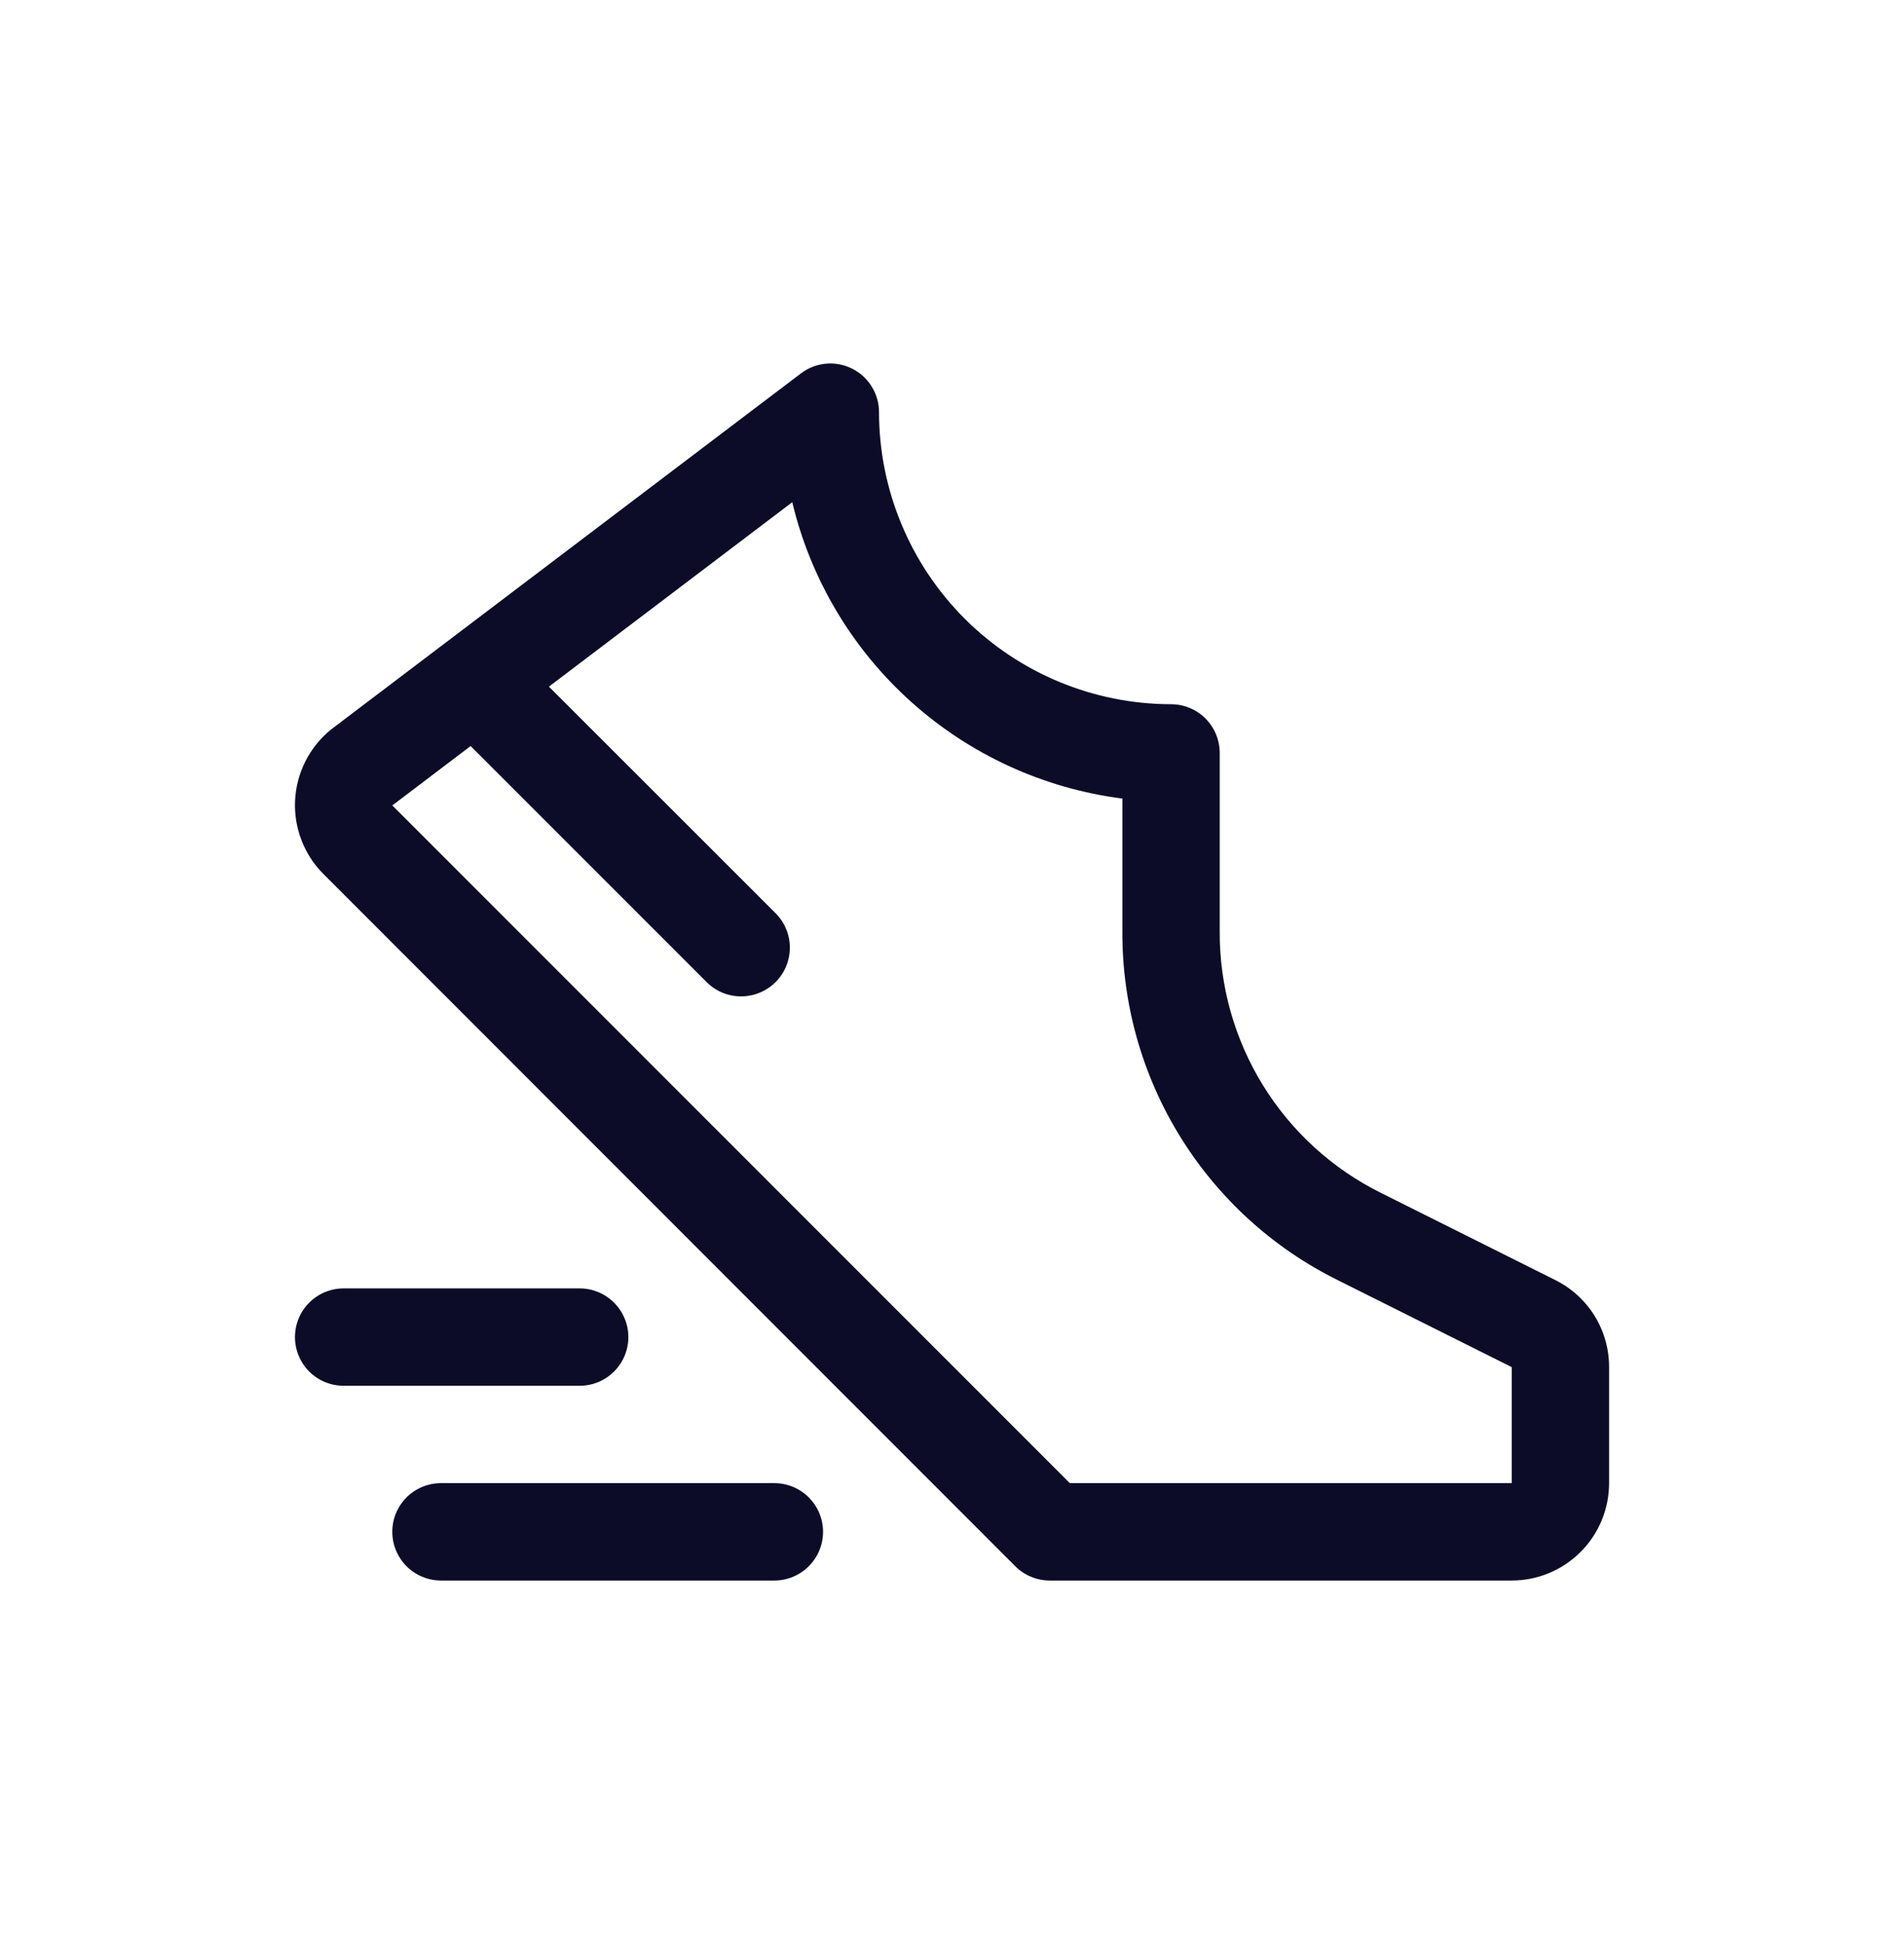
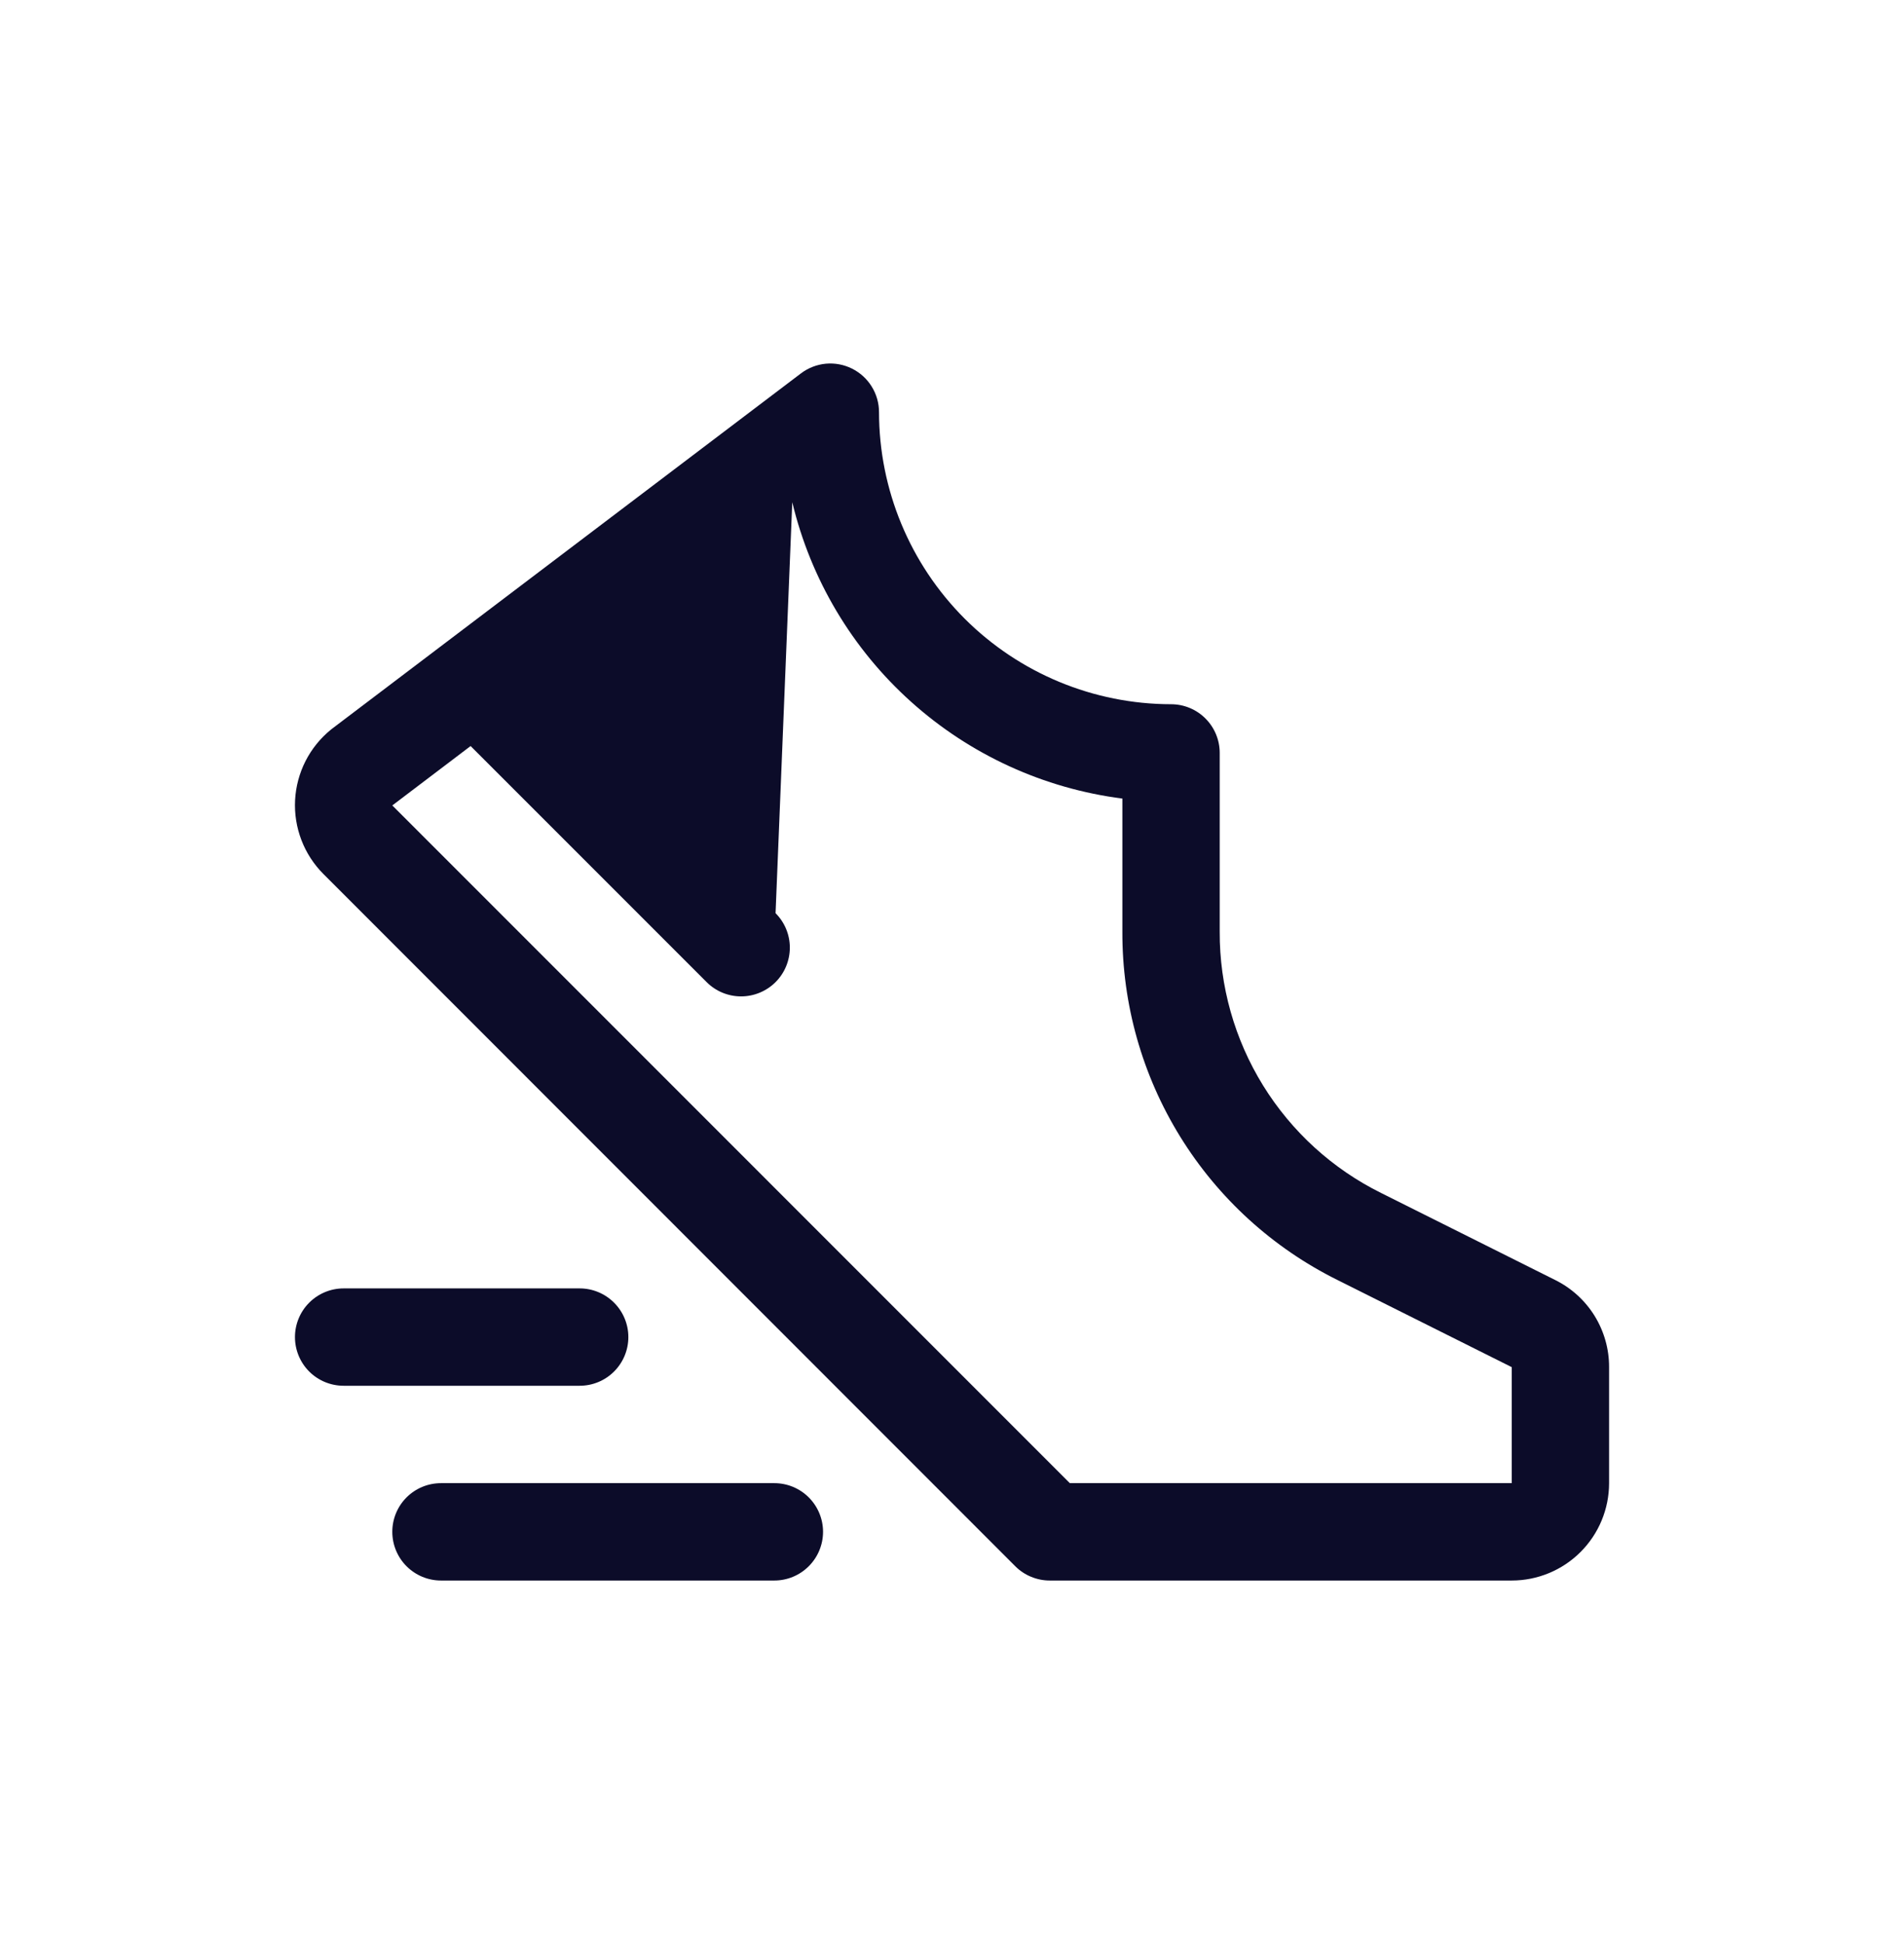
<svg xmlns="http://www.w3.org/2000/svg" width="48" height="49" viewBox="0 0 48 49" fill="none">
-   <path d="M39.209 32.264L34.818 30.069C33.592 29.462 32.562 28.523 31.842 27.359C31.123 26.195 30.744 24.853 30.749 23.485V18.977C30.749 18.652 30.62 18.34 30.39 18.11C30.16 17.879 29.847 17.75 29.522 17.75C27.57 17.748 25.699 16.972 24.318 15.592C22.938 14.211 22.162 12.34 22.16 10.388C22.16 10.16 22.096 9.936 21.975 9.742C21.855 9.548 21.683 9.392 21.478 9.29C21.274 9.189 21.045 9.146 20.818 9.167C20.591 9.189 20.374 9.273 20.192 9.411L8.376 18.364L8.345 18.388C8.078 18.605 7.859 18.875 7.703 19.181C7.547 19.488 7.457 19.824 7.439 20.167C7.421 20.511 7.476 20.854 7.599 21.175C7.722 21.496 7.912 21.788 8.155 22.031L25.596 39.478C25.709 39.592 25.845 39.682 25.994 39.743C26.143 39.805 26.302 39.837 26.464 39.837H38.111C38.762 39.837 39.386 39.578 39.846 39.118C40.307 38.657 40.565 38.033 40.565 37.383V34.459C40.567 34.003 40.44 33.556 40.201 33.168C39.961 32.78 39.618 32.467 39.209 32.264ZM38.111 37.383H26.971L9.89 20.301L11.864 18.804L17.813 24.753C18.043 24.984 18.356 25.114 18.682 25.114C19.008 25.114 19.32 24.985 19.551 24.755C19.782 24.525 19.911 24.212 19.912 23.886C19.912 23.56 19.783 23.248 19.552 23.017L13.838 17.307L19.973 12.658C20.438 14.601 21.483 16.356 22.97 17.69C24.456 19.024 26.314 19.874 28.295 20.128V23.485C28.289 25.309 28.794 27.099 29.753 28.65C30.712 30.202 32.087 31.454 33.721 32.264L38.111 34.459V37.383ZM14.614 34.928H8.663C8.337 34.928 8.025 34.799 7.795 34.569C7.565 34.339 7.436 34.027 7.436 33.701C7.436 33.376 7.565 33.064 7.795 32.834C8.025 32.604 8.337 32.474 8.663 32.474H14.614C14.939 32.474 15.251 32.604 15.481 32.834C15.711 33.064 15.841 33.376 15.841 33.701C15.841 34.027 15.711 34.339 15.481 34.569C15.251 34.799 14.939 34.928 14.614 34.928ZM20.749 38.609C20.749 38.935 20.619 39.247 20.389 39.477C20.159 39.707 19.847 39.837 19.522 39.837H11.117C10.791 39.837 10.479 39.707 10.249 39.477C10.019 39.247 9.89 38.935 9.89 38.609C9.89 38.284 10.019 37.972 10.249 37.742C10.479 37.512 10.791 37.383 11.117 37.383H19.522C19.847 37.383 20.159 37.512 20.389 37.742C20.619 37.972 20.749 38.284 20.749 38.609Z" fill="#0C0C29" />
+   <path d="M39.209 32.264L34.818 30.069C33.592 29.462 32.562 28.523 31.842 27.359C31.123 26.195 30.744 24.853 30.749 23.485V18.977C30.749 18.652 30.62 18.34 30.39 18.11C30.16 17.879 29.847 17.75 29.522 17.75C27.57 17.748 25.699 16.972 24.318 15.592C22.938 14.211 22.162 12.34 22.16 10.388C22.16 10.16 22.096 9.936 21.975 9.742C21.855 9.548 21.683 9.392 21.478 9.29C21.274 9.189 21.045 9.146 20.818 9.167C20.591 9.189 20.374 9.273 20.192 9.411L8.376 18.364L8.345 18.388C8.078 18.605 7.859 18.875 7.703 19.181C7.547 19.488 7.457 19.824 7.439 20.167C7.421 20.511 7.476 20.854 7.599 21.175C7.722 21.496 7.912 21.788 8.155 22.031L25.596 39.478C25.709 39.592 25.845 39.682 25.994 39.743C26.143 39.805 26.302 39.837 26.464 39.837H38.111C38.762 39.837 39.386 39.578 39.846 39.118C40.307 38.657 40.565 38.033 40.565 37.383V34.459C40.567 34.003 40.44 33.556 40.201 33.168C39.961 32.78 39.618 32.467 39.209 32.264ZM38.111 37.383H26.971L9.89 20.301L11.864 18.804L17.813 24.753C18.043 24.984 18.356 25.114 18.682 25.114C19.008 25.114 19.32 24.985 19.551 24.755C19.782 24.525 19.911 24.212 19.912 23.886C19.912 23.56 19.783 23.248 19.552 23.017L19.973 12.658C20.438 14.601 21.483 16.356 22.97 17.69C24.456 19.024 26.314 19.874 28.295 20.128V23.485C28.289 25.309 28.794 27.099 29.753 28.65C30.712 30.202 32.087 31.454 33.721 32.264L38.111 34.459V37.383ZM14.614 34.928H8.663C8.337 34.928 8.025 34.799 7.795 34.569C7.565 34.339 7.436 34.027 7.436 33.701C7.436 33.376 7.565 33.064 7.795 32.834C8.025 32.604 8.337 32.474 8.663 32.474H14.614C14.939 32.474 15.251 32.604 15.481 32.834C15.711 33.064 15.841 33.376 15.841 33.701C15.841 34.027 15.711 34.339 15.481 34.569C15.251 34.799 14.939 34.928 14.614 34.928ZM20.749 38.609C20.749 38.935 20.619 39.247 20.389 39.477C20.159 39.707 19.847 39.837 19.522 39.837H11.117C10.791 39.837 10.479 39.707 10.249 39.477C10.019 39.247 9.89 38.935 9.89 38.609C9.89 38.284 10.019 37.972 10.249 37.742C10.479 37.512 10.791 37.383 11.117 37.383H19.522C19.847 37.383 20.159 37.512 20.389 37.742C20.619 37.972 20.749 38.284 20.749 38.609Z" fill="#0C0C29" />
</svg>